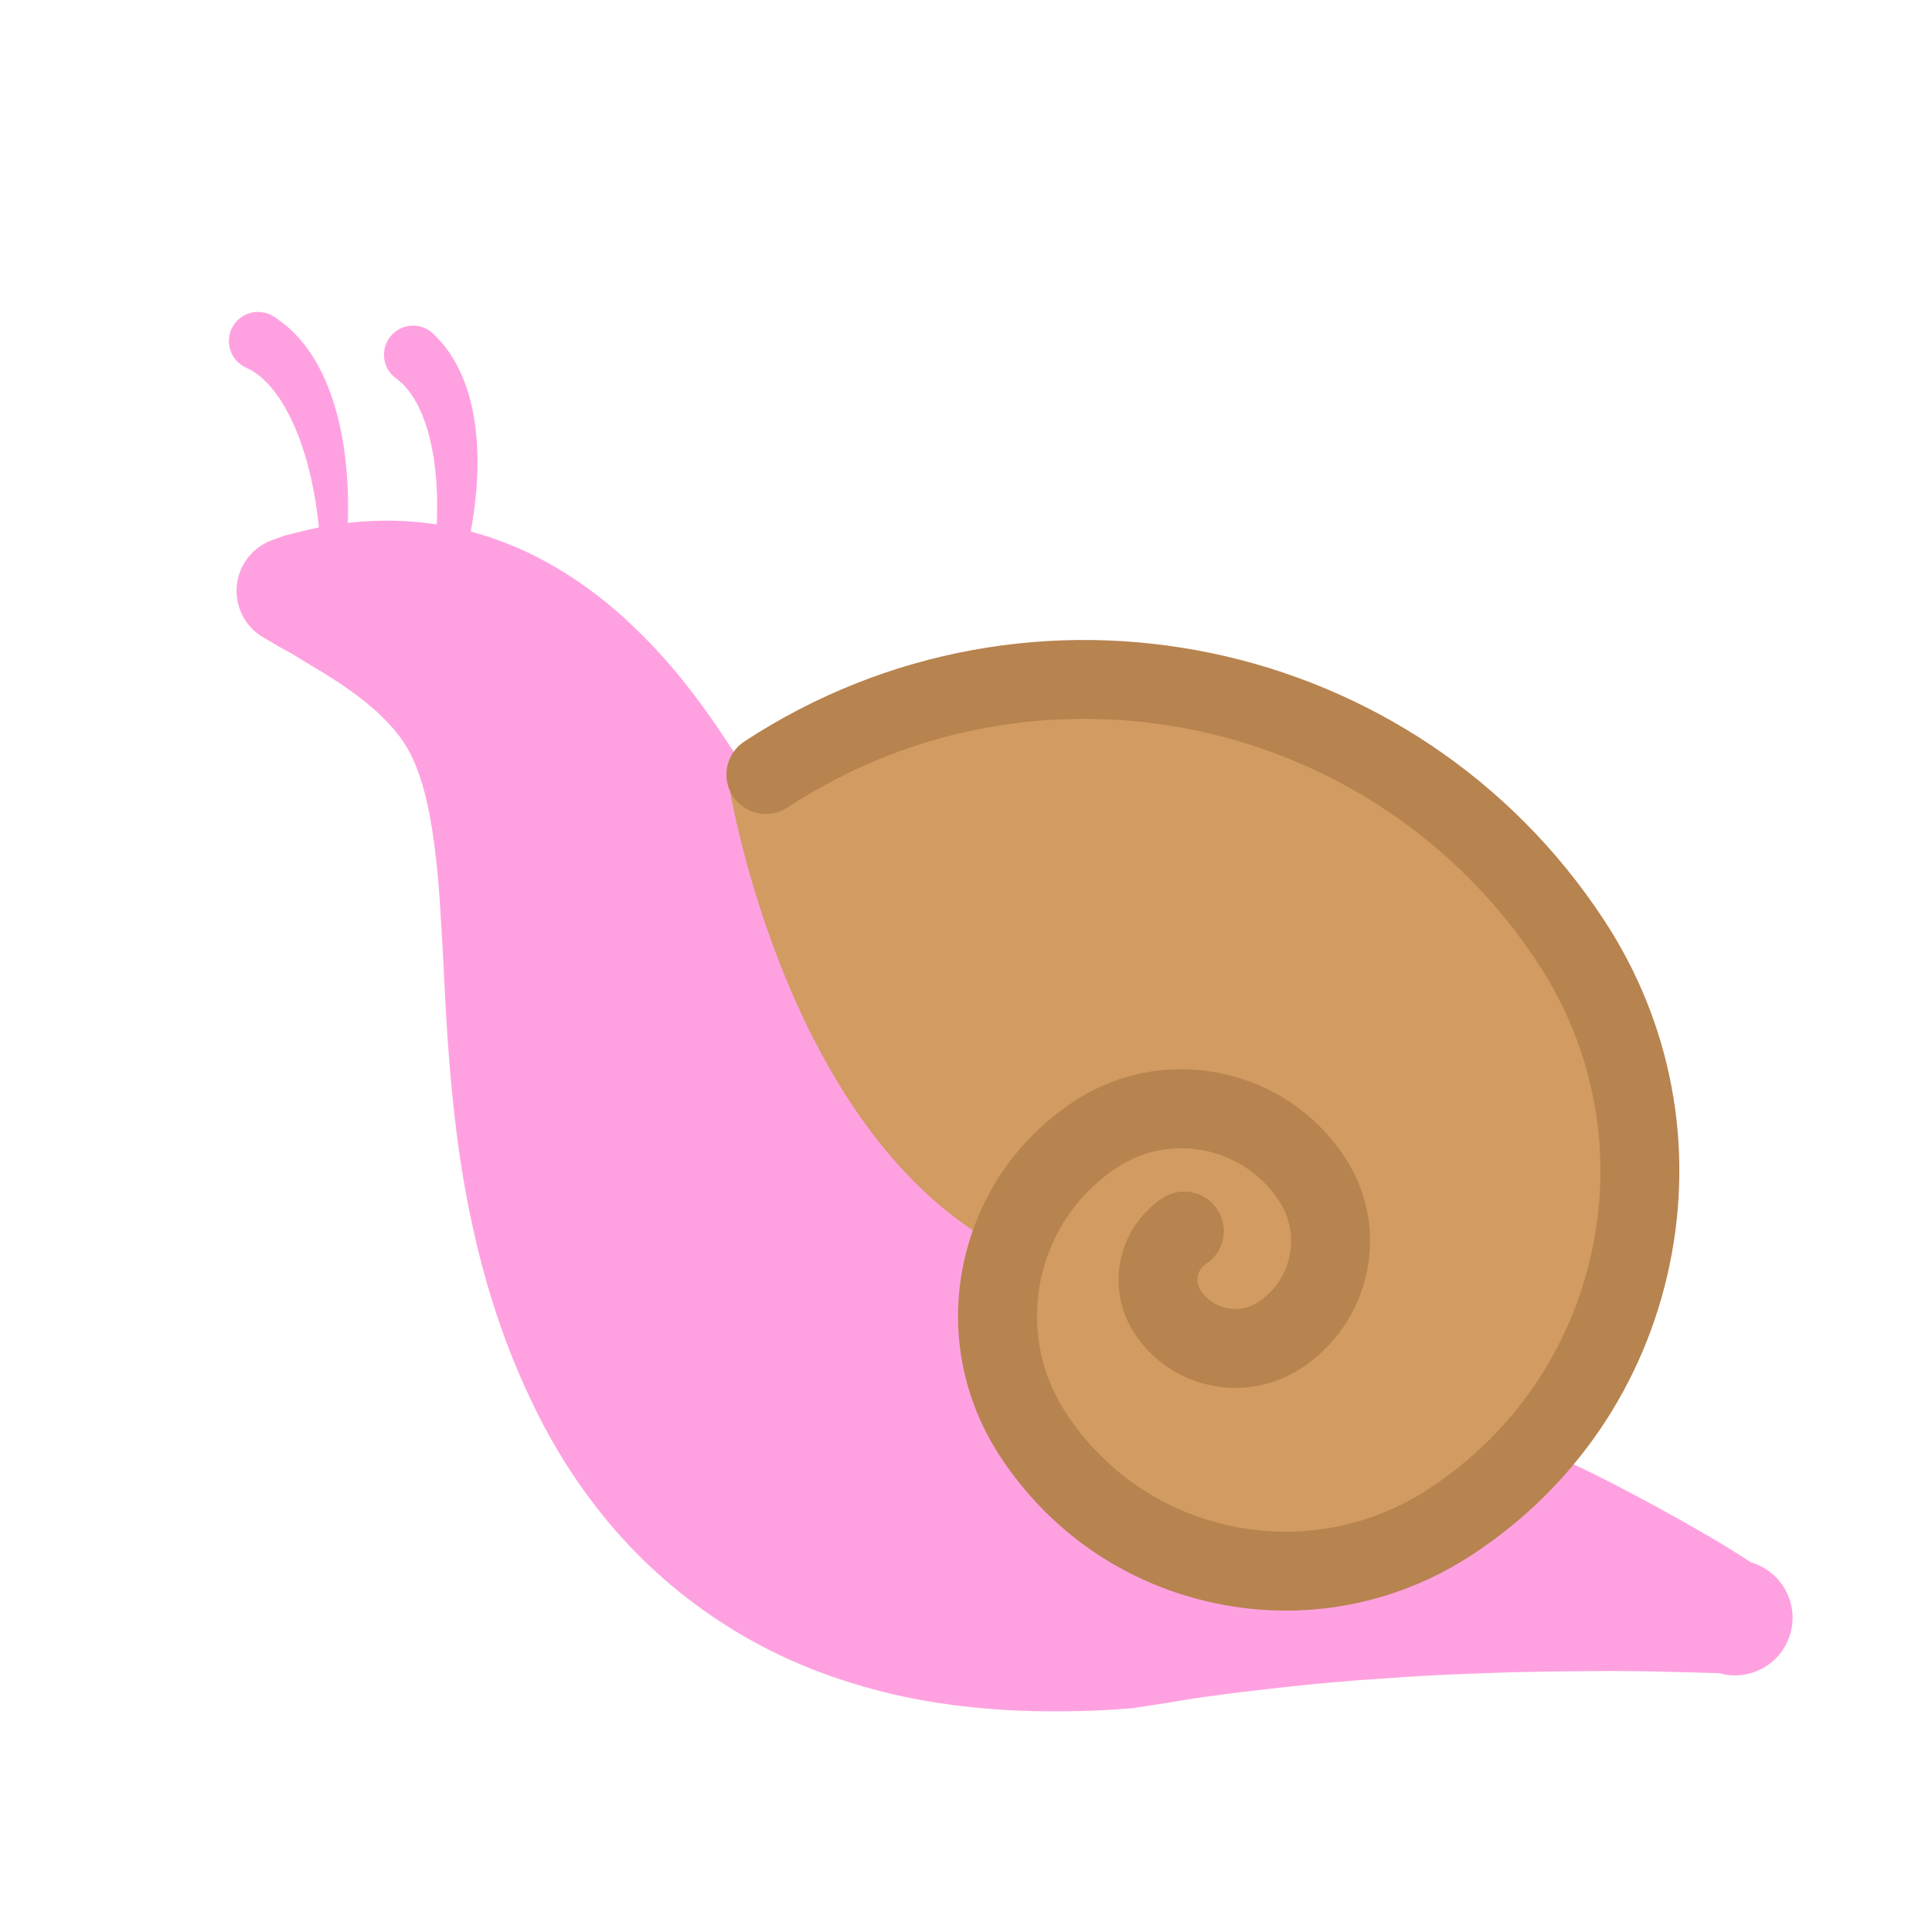
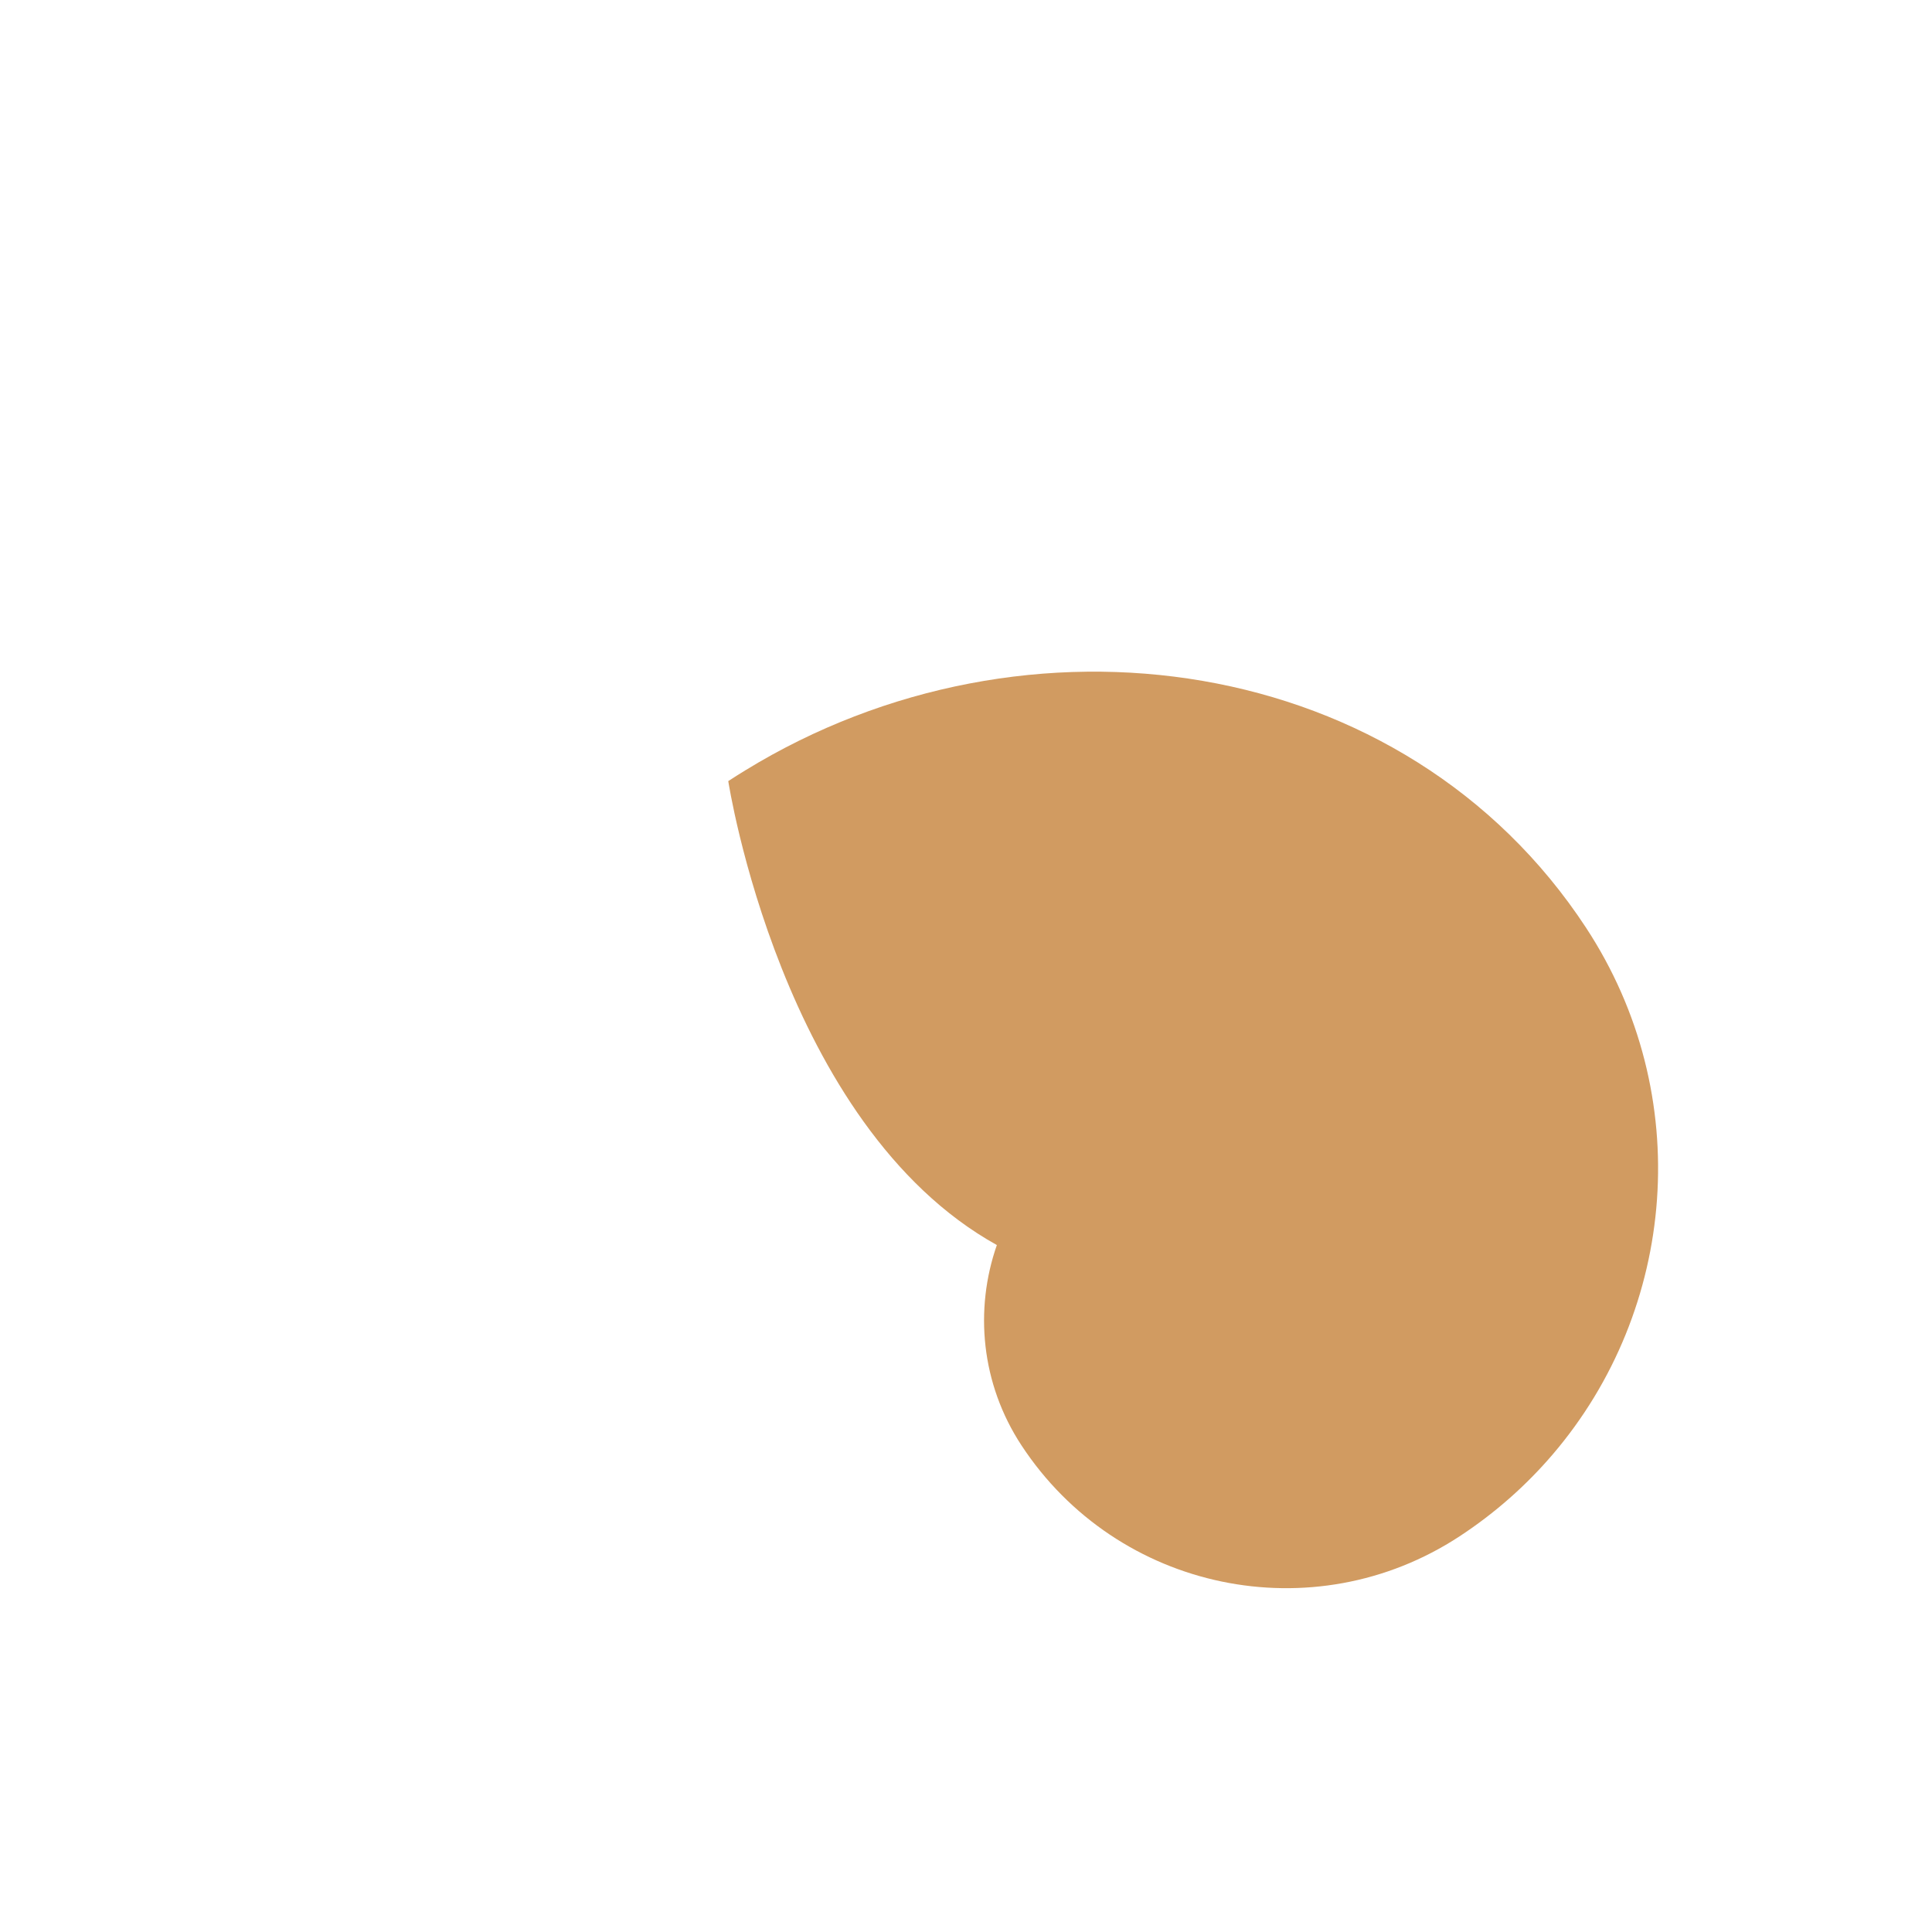
<svg xmlns="http://www.w3.org/2000/svg" height="16" width="16" viewBox="0 0 512 512" opacity="1.0">
-   <path fill="#FFA1E0" d="M464.142 414.09l-1.358-.873-3.944-2.48c-3.46-2.172-8.603-5.185-15.26-8.886-3.328-1.855-7.038-3.87-11.11-6.027-4.07-2.172-8.512-4.446-13.312-6.755-9.597-4.637-20.576-9.7-32.827-14.838-12.24-5.22-25.786-10.227-40.458-15.154-7.34-2.45-14.965-4.768-22.865-7.003-3.88-1.142-8.122-2.202-12.357-3.29l-5.8-1.557c-.953-.26-1.91-.518-2.868-.777l-.36-.098c-.218-.016.236-.033-.535-.048l-.136-.034-.542-.137-1.086-.272c-11.586-2.748-21.596-8.346-27.23-14.272-2.876-2.97-4.743-5.804-6.32-8.223-1.587-2.436-2.93-4.598-4.884-6.982-1.902-2.393-4.34-5.185-7.156-8.804-1.372-1.822-2.726-3.88-4.222-6.077-.73-1.113-1.458-2.27-2.185-3.476-.71-1.22-1.456-2.46-2.23-3.74-6.005-10.315-12.3-23.12-19.05-36.77-3.392-6.83-6.876-13.896-10.57-21.048-3.73-7.144-7.543-14.41-11.644-21.65-4.12-7.233-8.497-14.457-13.318-21.5-4.782-7.053-10-13.954-15.843-20.344-5.85-6.367-12.246-12.29-19.073-17.195-6.814-4.91-13.93-8.87-20.864-11.594-3.406-1.368-6.757-2.46-9.987-3.312.233-1.248.453-2.515.64-3.806.37-2.414.66-4.892.857-7.394.216-2.5.295-5.03.298-7.54.007-2.51-.145-5.008-.383-7.443-.236-2.435-.65-4.813-1.148-7.08-.493-2.266-1.18-4.42-1.914-6.405-.755-1.985-1.626-3.794-2.52-5.375-.442-.79-.928-1.515-1.35-2.19l-1.318-1.81c-.872-1.064-1.583-1.89-2.13-2.418l-.815-.824c-.227-.226-.5-.473-.76-.675-3.37-2.612-8.217-1.998-10.83 1.37s-1.997 8.216 1.37 10.828l.18.14.436.34c.298.197.697.568 1.23 1.035l.84.867c.283.358.618.713.943 1.147.654.862 1.36 1.917 2.05 3.188.67 1.283 1.376 2.736 1.97 4.404.597 1.66 1.175 3.477 1.623 5.44.45 1.96.856 4.03 1.128 6.187.274 2.153.497 4.372.59 6.618.113 2.244.14 4.51.088 6.747-.013.924-.054 1.838-.1 2.75-.174-.026-.354-.06-.528-.083-6-.85-11.352-1.042-16.037-.84-2.52.085-4.844.282-6.99.53.02-.635.048-1.26.06-1.91.03-2.3.036-4.69-.08-7.125-.093-2.435-.277-4.918-.557-7.407-.26-2.49-.662-4.984-1.133-7.444-.47-2.46-1.09-4.88-1.785-7.222-.692-2.342-1.55-4.594-2.467-6.72-.912-2.13-1.995-4.11-3.09-5.916-1.118-1.802-2.316-3.41-3.493-4.79-.585-.692-1.2-1.31-1.742-1.893l-1.64-1.525c-1.058-.877-1.913-1.55-2.55-1.965l-.958-.653c-.298-.2-.65-.408-.982-.57-3.836-1.863-8.456-.263-10.318 3.573-1.863 3.836-.263 8.456 3.573 10.318l.168.08.496.242c.333.132.8.414 1.418.763l1.003.677c.352.293.754.573 1.162.933.82.713 1.73 1.604 2.666 2.712.92 1.123 1.91 2.407 2.834 3.924.926 1.51 1.863 3.177 2.704 5.014.84 1.834 1.66 3.787 2.367 5.85.708 2.06 1.378 4.196 1.926 6.384.567 2.182 1.054 4.4 1.457 6.612.424 2.207.73 4.41 1.01 6.55.113.912.208 1.807.298 2.695-.745.15-1.458.304-2.13.457-1.42.335-2.617.604-3.835.915-1.18.302-2.222.568-3.122.8l-1.818.648-1.48.535c-3.023 1.095-5.71 3.215-7.467 6.203-4 6.808-1.724 15.57 5.084 19.57l4.115 2.42.397.232c.263.16.654.376 1.17.652.515.272 1.16.642 1.918 1.02.636.396 1.373.854 2.207 1.37 1.656 1.048 3.78 2.25 6.04 3.635 2.263 1.432 4.734 2.96 7.195 4.75 2.475 1.707 4.91 3.712 7.16 5.728 1.1 1.076 2.203 2.05 3.178 3.194.51.53.987 1.08 1.467 1.622.455.576.918 1.128 1.345 1.716 1.747 2.3 3.135 4.883 4.322 7.815 1.183 2.938 2.178 6.265 3.04 10.19 1.718 7.817 2.865 18.03 3.547 30.368.39 6.15.76 12.794 1.08 19.934.368 7.128.852 14.708 1.567 22.754 1.484 16.086 3.876 34.026 9.6 53.96 2.888 9.948 6.627 20.44 11.828 31.207 5.104 10.79 11.837 21.844 20.557 32.22 8.664 10.374 19.436 19.857 31.322 27.306 2.955 1.884 5.992 3.62 9.066 5.223 3.062 1.628 6.172 3.122 9.308 4.455 6.242 2.747 12.604 4.848 18.834 6.613 12.494 3.533 24.638 5.127 35.972 5.852 2.852.192 5.63.268 8.4.345 2.74.022 5.472.05 8.126.025 5.34-.033 10.51-.267 15.515-.657l1.875-.146.935-.075.234-.02c-.797-.01-.118-.018-.25-.027l.362-.055 2.878-.442 5.594-.866c3.233-.527 6.35-1.092 9.82-1.542 6.765-.992 13.448-1.706 20.007-2.47 6.56-.748 12.99-1.322 19.242-1.83l9.242-.655c3.036-.224 6.022-.415 8.953-.577 5.863-.34 11.503-.57 16.883-.738 5.39-.225 10.51-.334 15.335-.418l13.54-.145c4.19-.024 8.043-.01 11.512.04 6.947.09 12.365.312 16.018.373 3.656.098 5.46.17 5.24.105 8.083 2.4 16.582-2.204 18.983-10.286 2.402-8.083-2.204-16.58-10.286-18.983z" id="Layer_2" />
-   <path fill="#D19B61" d="M420.322 245.86c-48.02-73.215-148.485-87.3-222.8-41.717-1.518.93-3.028 1.877-4.523 2.857 0 0 14 91.176 71.178 122.95-5.975 17.118-4.205 36.725 6.507 53.057 25.402 38.73 77.39 49.534 116.12 24.132 9.452-6.2 17.7-13.54 24.693-21.72 32.814-38.37 37.907-95.22 8.824-139.56z" id="Layer_3" />
-   <path fill="#B7834F" d="M340.81 426.833c-6.172 0-12.386-.634-18.568-1.92-23.63-4.91-43.932-18.728-57.168-38.908-11.687-17.817-14.357-39.587-7.327-59.727 4.965-14.225 14.263-26.12 26.888-34.4 11.587-7.6 25.438-10.23 39.004-7.413 13.564 2.82 25.22 10.752 32.82 22.34 5.9 8.994 7.943 19.748 5.754 30.28-2.188 10.534-8.35 19.584-17.345 25.483-7.13 4.677-15.655 6.297-24.004 4.562-8.35-1.735-15.522-6.617-20.2-13.747-7.835-11.947-4.49-28.042 7.458-35.878 4.825-3.166 11.305-1.82 14.47 3.008 3.167 4.826 1.82 11.306-3.007 14.47-2.31 1.516-2.956 4.627-1.44 6.937 1.613 2.46 4.09 4.146 6.973 4.745 2.886.603 5.826.04 8.286-1.574 4.327-2.837 7.29-7.19 8.343-12.256 1.052-5.066.07-10.24-2.77-14.565-9.364-14.28-28.602-18.278-42.88-8.913-8.744 5.735-15.182 13.97-18.618 23.812-4.87 13.953-3.02 29.033 5.07 41.372 10.175 15.513 25.78 26.134 43.943 29.908 18.16 3.773 36.707.25 52.22-9.924 22.452-14.726 37.825-37.313 43.29-63.603 5.462-26.29.36-53.13-14.365-75.583-43.45-66.246-132.694-84.792-198.94-41.343-4.828 3.166-11.306 1.82-14.472-3.007-3.166-4.827-1.82-11.306 3.007-14.47 75.884-49.772 178.113-28.53 227.884 47.356 17.787 27.12 23.95 59.545 17.35 91.3-6.6 31.756-25.17 59.04-52.29 76.828-14.903 9.772-31.957 14.83-49.37 14.83z" />
+   <path fill="#D19B61" d="M420.322 245.86c-48.02-73.215-148.485-87.3-222.8-41.717-1.518.93-3.028 1.877-4.523 2.857 0 0 14 91.176 71.178 122.95-5.975 17.118-4.205 36.725 6.507 53.057 25.402 38.73 77.39 49.534 116.12 24.132 9.452-6.2 17.7-13.54 24.693-21.72 32.814-38.37 37.907-95.22 8.824-139.56" id="Layer_3" />
</svg>